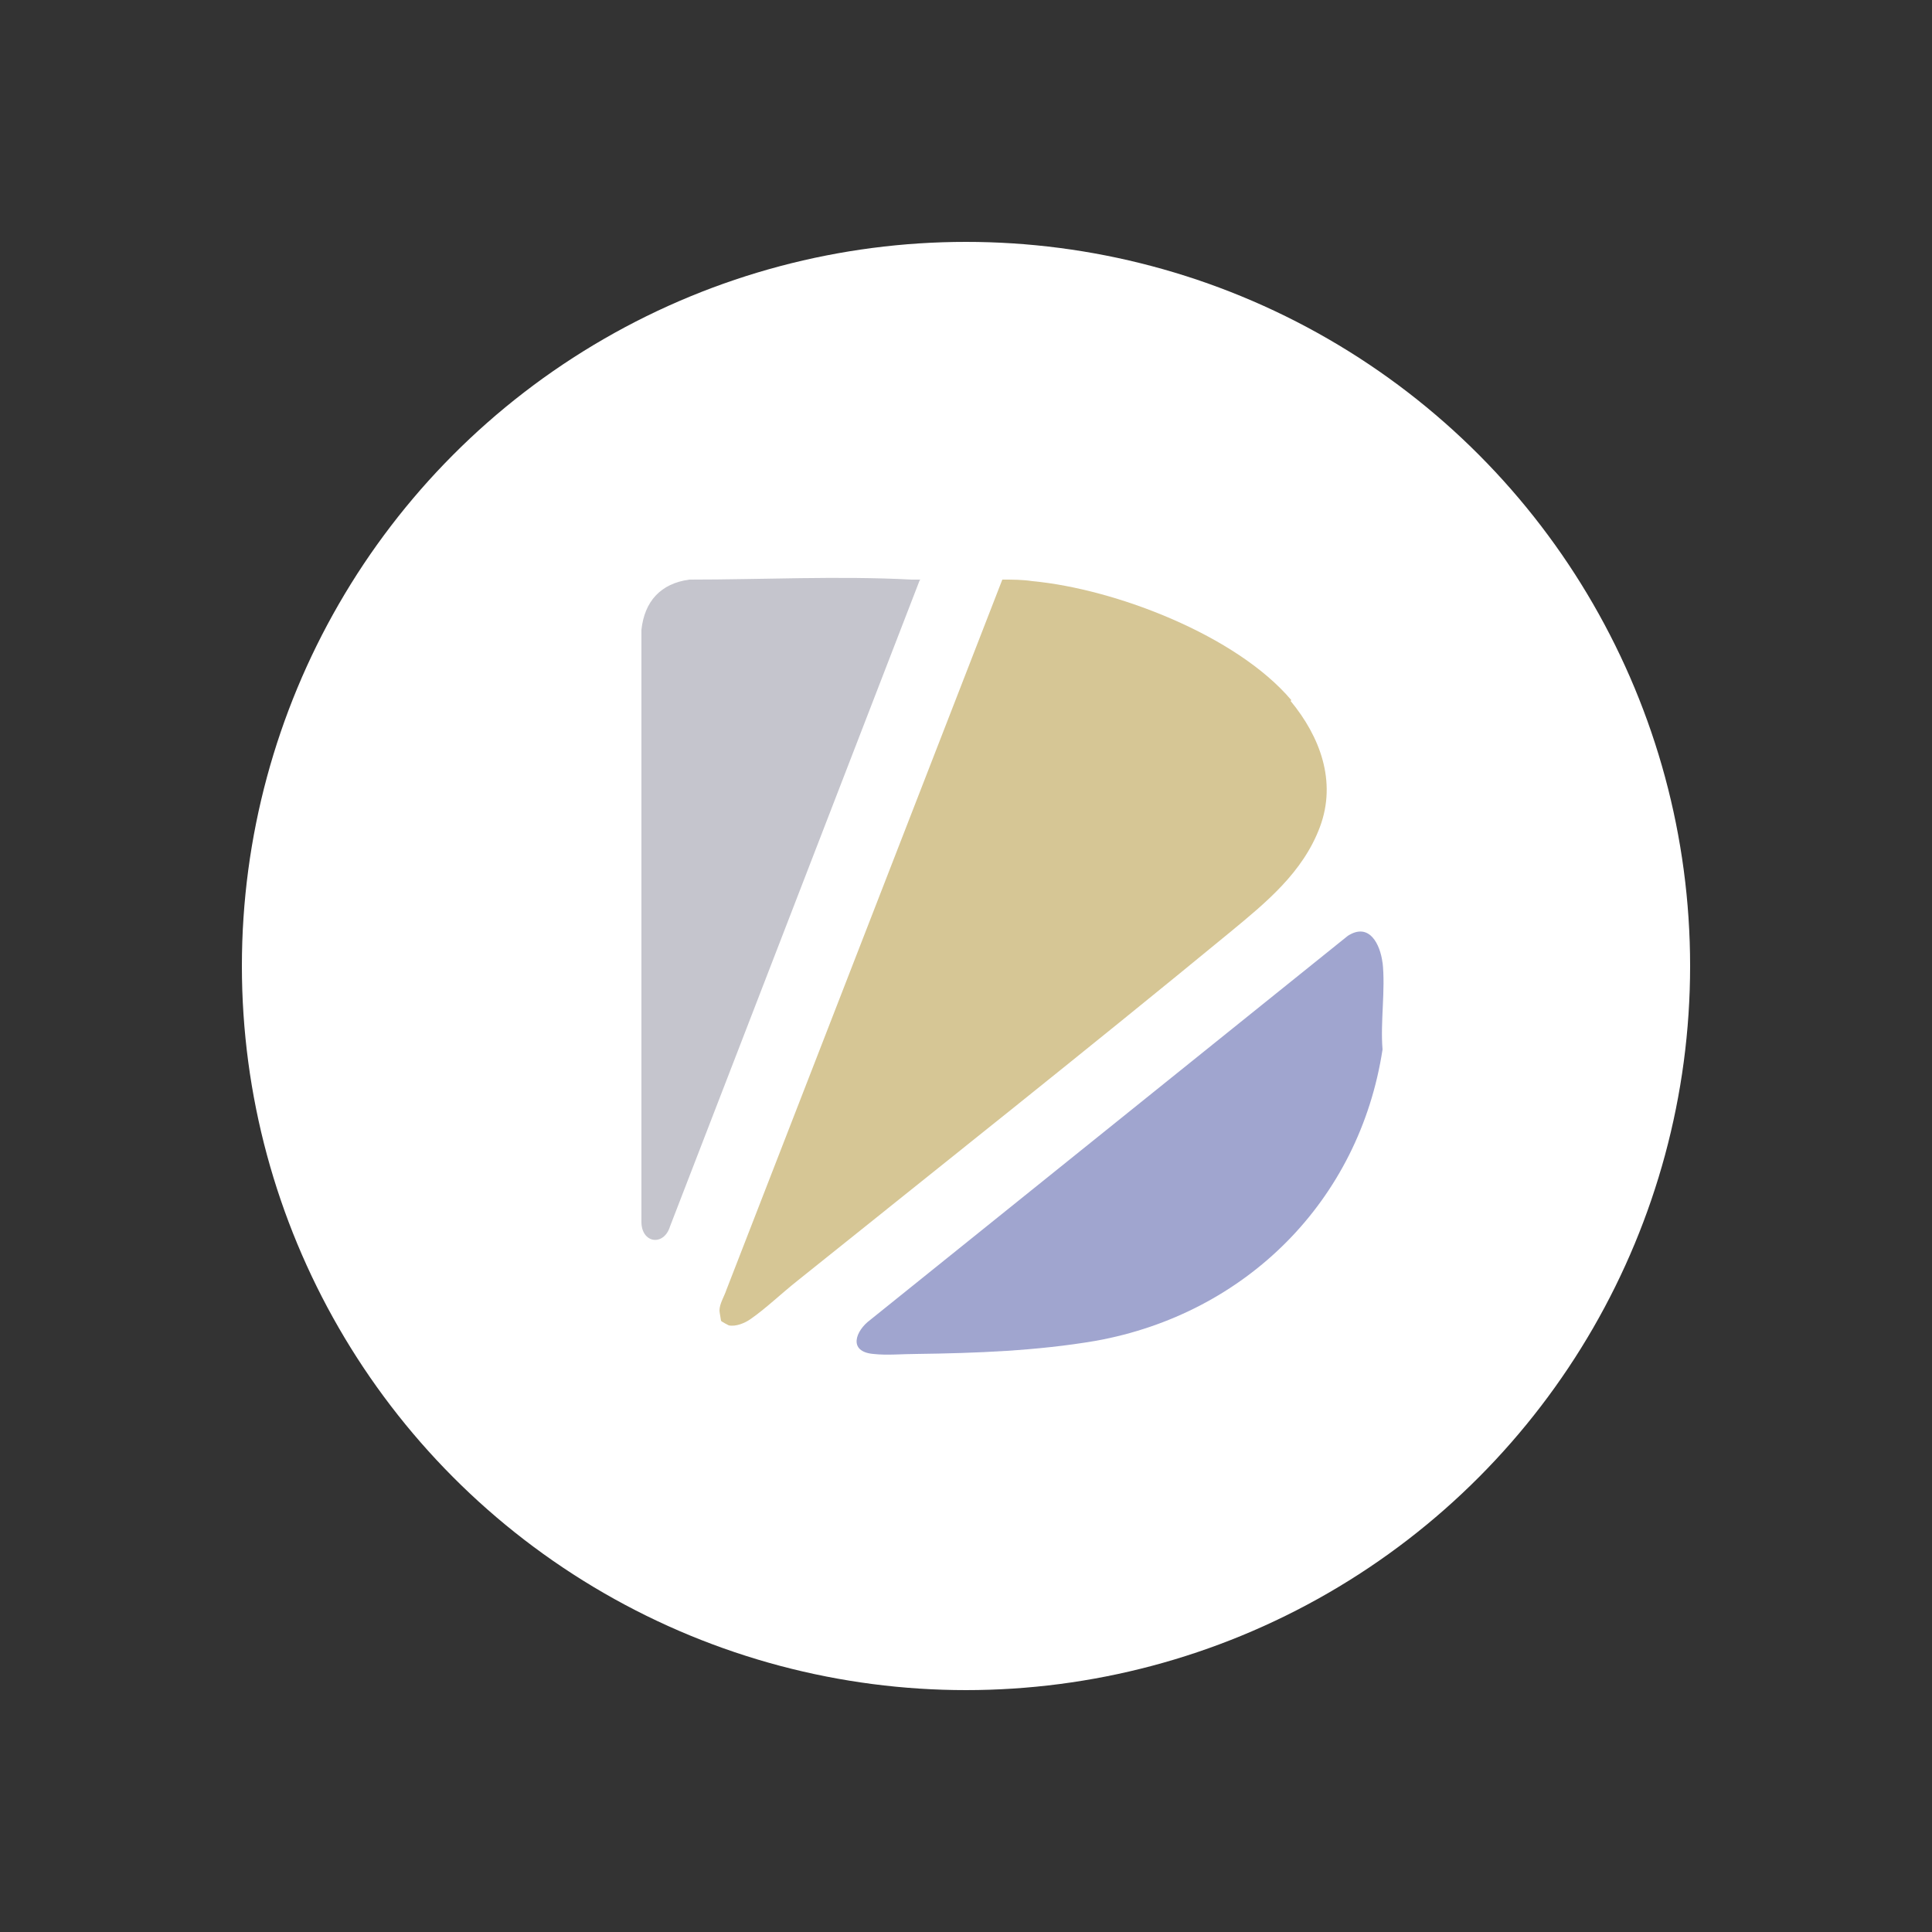
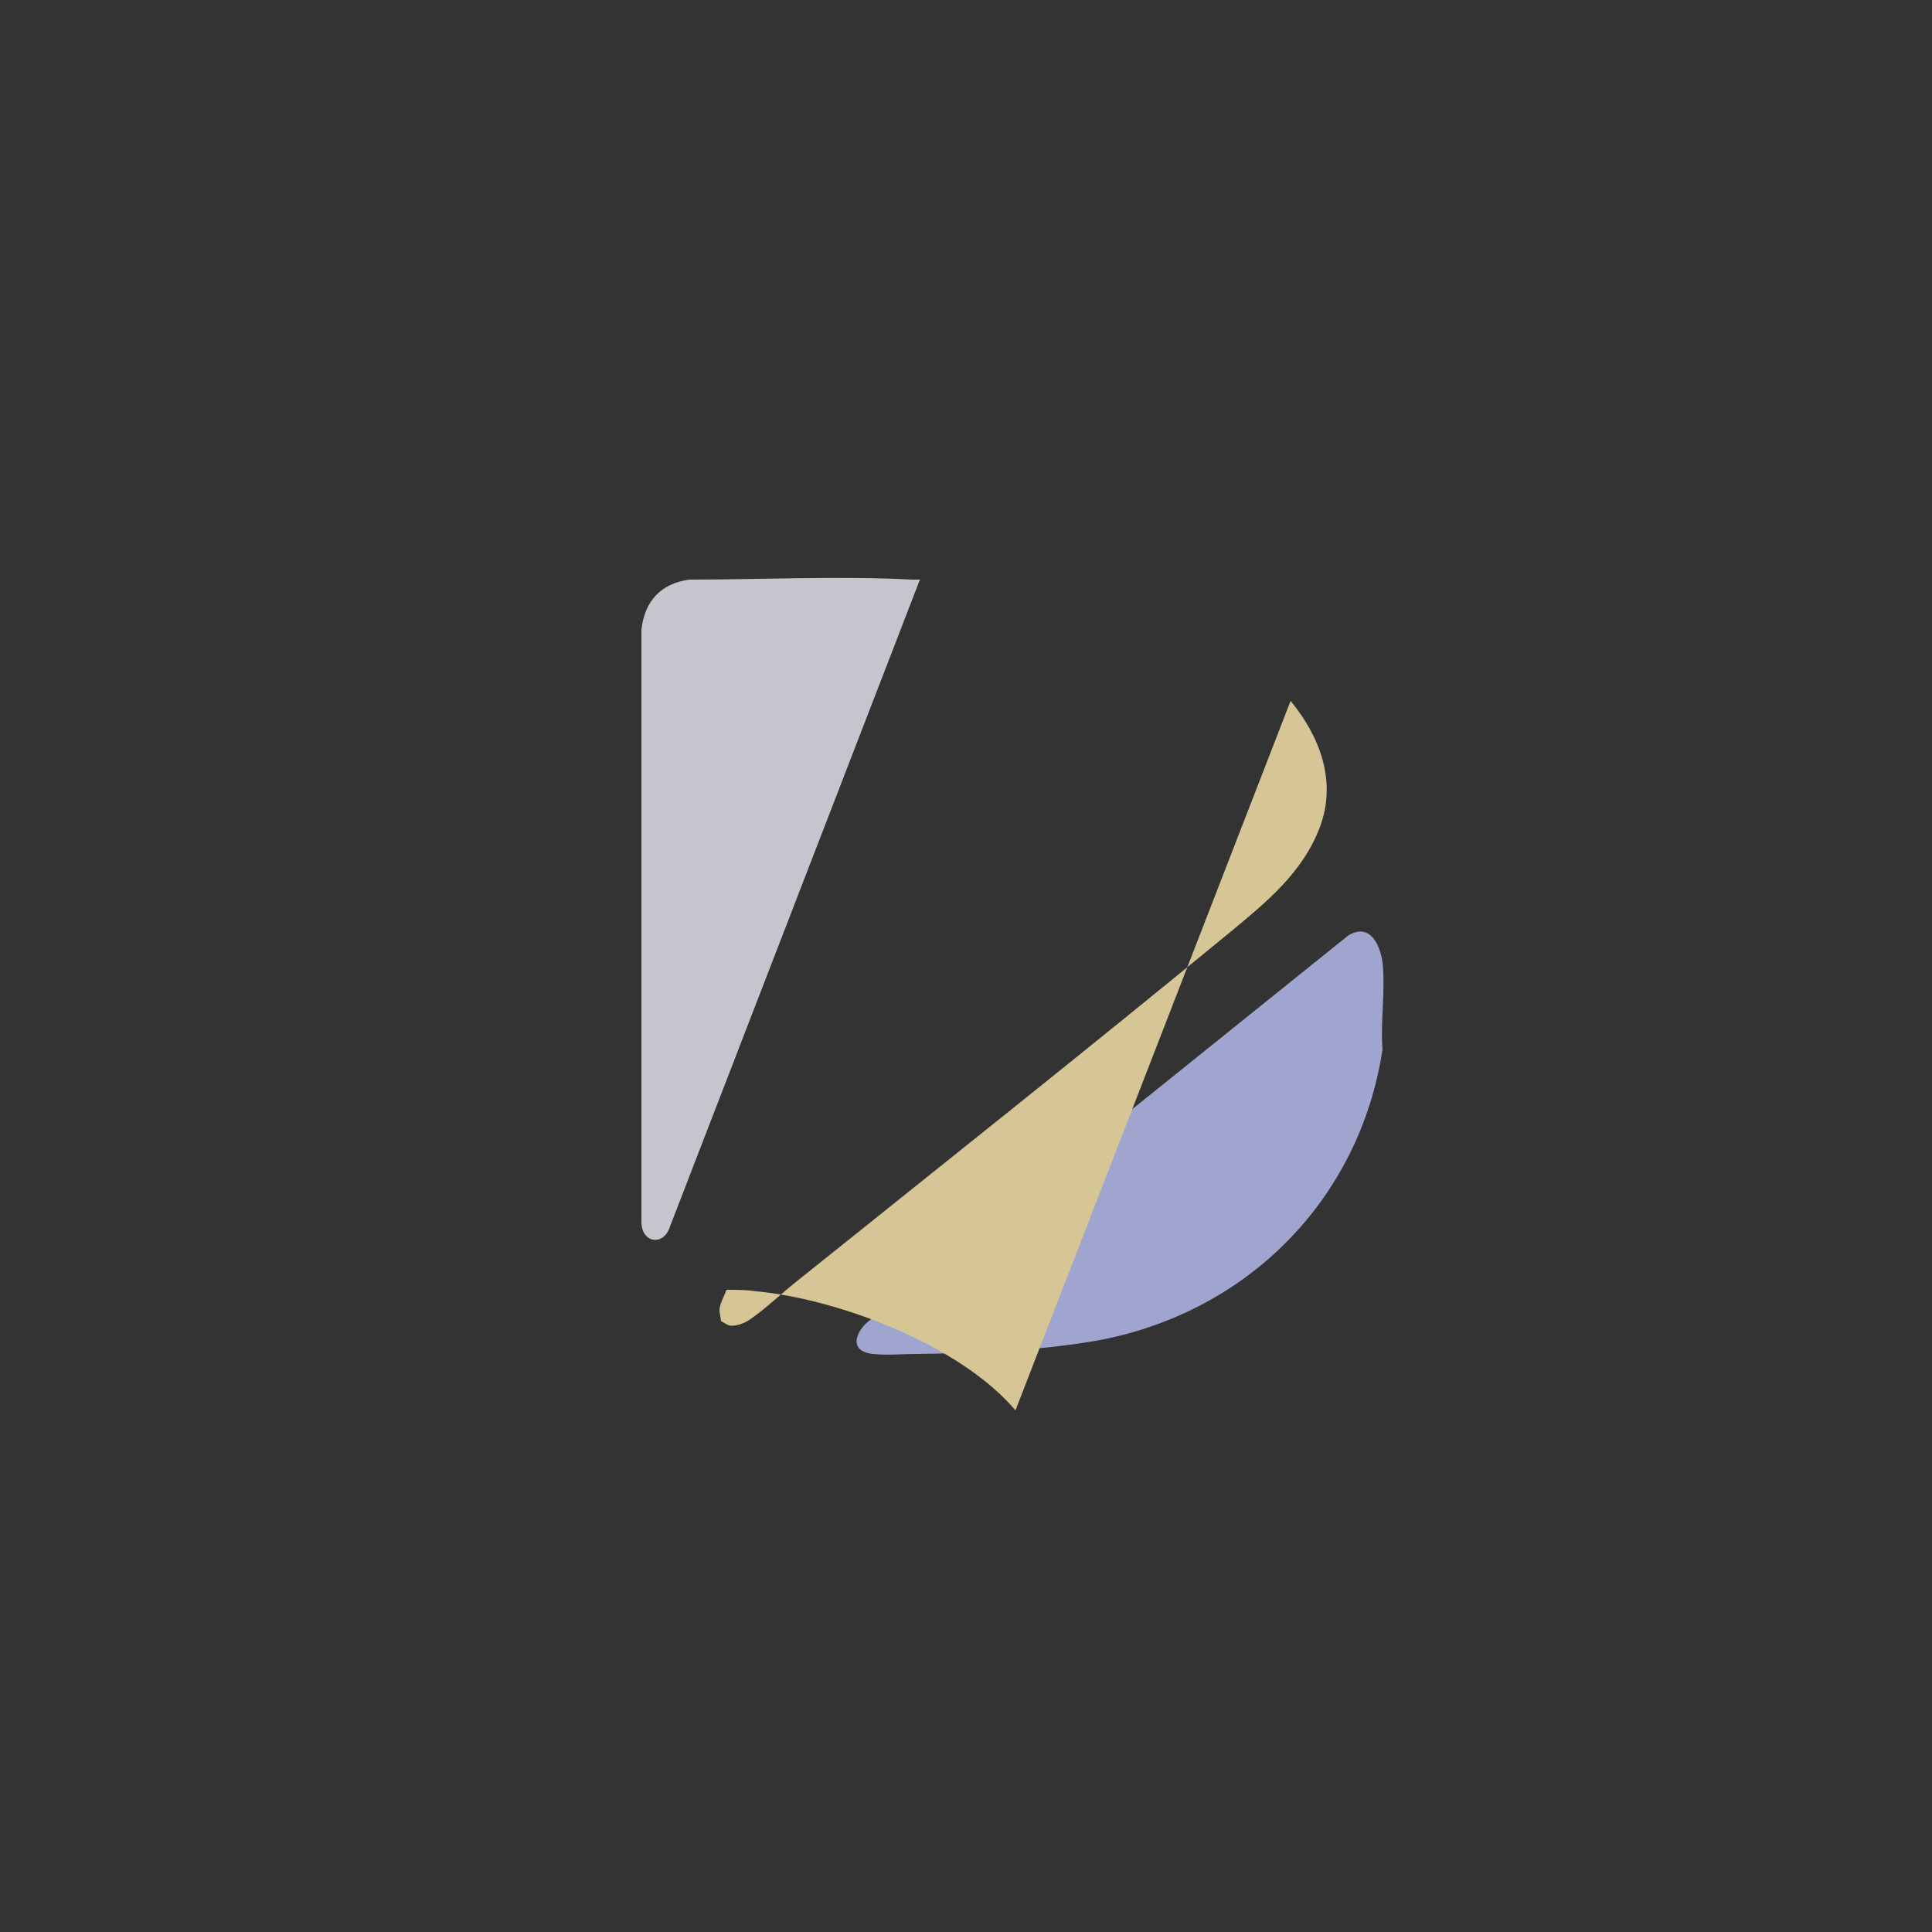
<svg xmlns="http://www.w3.org/2000/svg" id="Ebene_1" version="1.1" viewBox="0 0 250 250">
  <rect x="0" y="0" width="250" height="250" fill="#333333" stroke="none" />
  <defs>
    <style>
      .st0 {
        fill: none;
      }

      .st1 {
        fill: #a0a5cf;
      }

      .st2 {
        fill: #fff;
      }

      .st3 {
        fill: #d6c695;
      }

      .st4 {
        fill: #c5c5cd;
      }
    </style>
  </defs>
-   <circle class="st2" cx="125" cy="125" r="93.7" />
  <g>
    <path class="st1" d="M178.9,124.5c.4,3.6-.3,7.7,0,11.3-3,19.6-17.7,34.2-37.1,37.7-7.6,1.3-15.5,1.6-23.2,1.7-1.8,0-3.8.2-5.6,0-3.3-.3-2.3-3-.4-4.4l61.8-49.7c2.8-1.8,4.2,1.1,4.5,3.5" />
-     <path class="st3" d="M167,90.7c3.8,4.6,6,10.4,3.8,16.3s-7,9.8-11.6,13.6c-18.6,15.3-37.4,30.2-56.1,45.2-1.9,1.5-4.1,3.6-6,4.9-.7.5-1.9,1-2.8.8,0,0-1-.5-1-.6s-.2-1.1-.2-1.3c0-.9.6-1.8.9-2.7l35.7-91.9c1.3,0,2.6,0,3.9.2,10.7,1,26.4,7,33.5,15.4" />
+     <path class="st3" d="M167,90.7c3.8,4.6,6,10.4,3.8,16.3s-7,9.8-11.6,13.6c-18.6,15.3-37.4,30.2-56.1,45.2-1.9,1.5-4.1,3.6-6,4.9-.7.5-1.9,1-2.8.8,0,0-1-.5-1-.6s-.2-1.1-.2-1.3c0-.9.6-1.8.9-2.7c1.3,0,2.6,0,3.9.2,10.7,1,26.4,7,33.5,15.4" />
    <path class="st4" d="M119,75.1l-32.3,83.6c-.8,2.6-3.7,2.2-3.7-.6v-76.6c.4-3.7,2.5-6,6.2-6.5,9.5,0,19.3-.5,28.8,0,0,0,1,0,1.1,0" />
    <rect class="st0" x="83" y="74.8" width="96.1" height="100.3" />
  </g>
</svg>